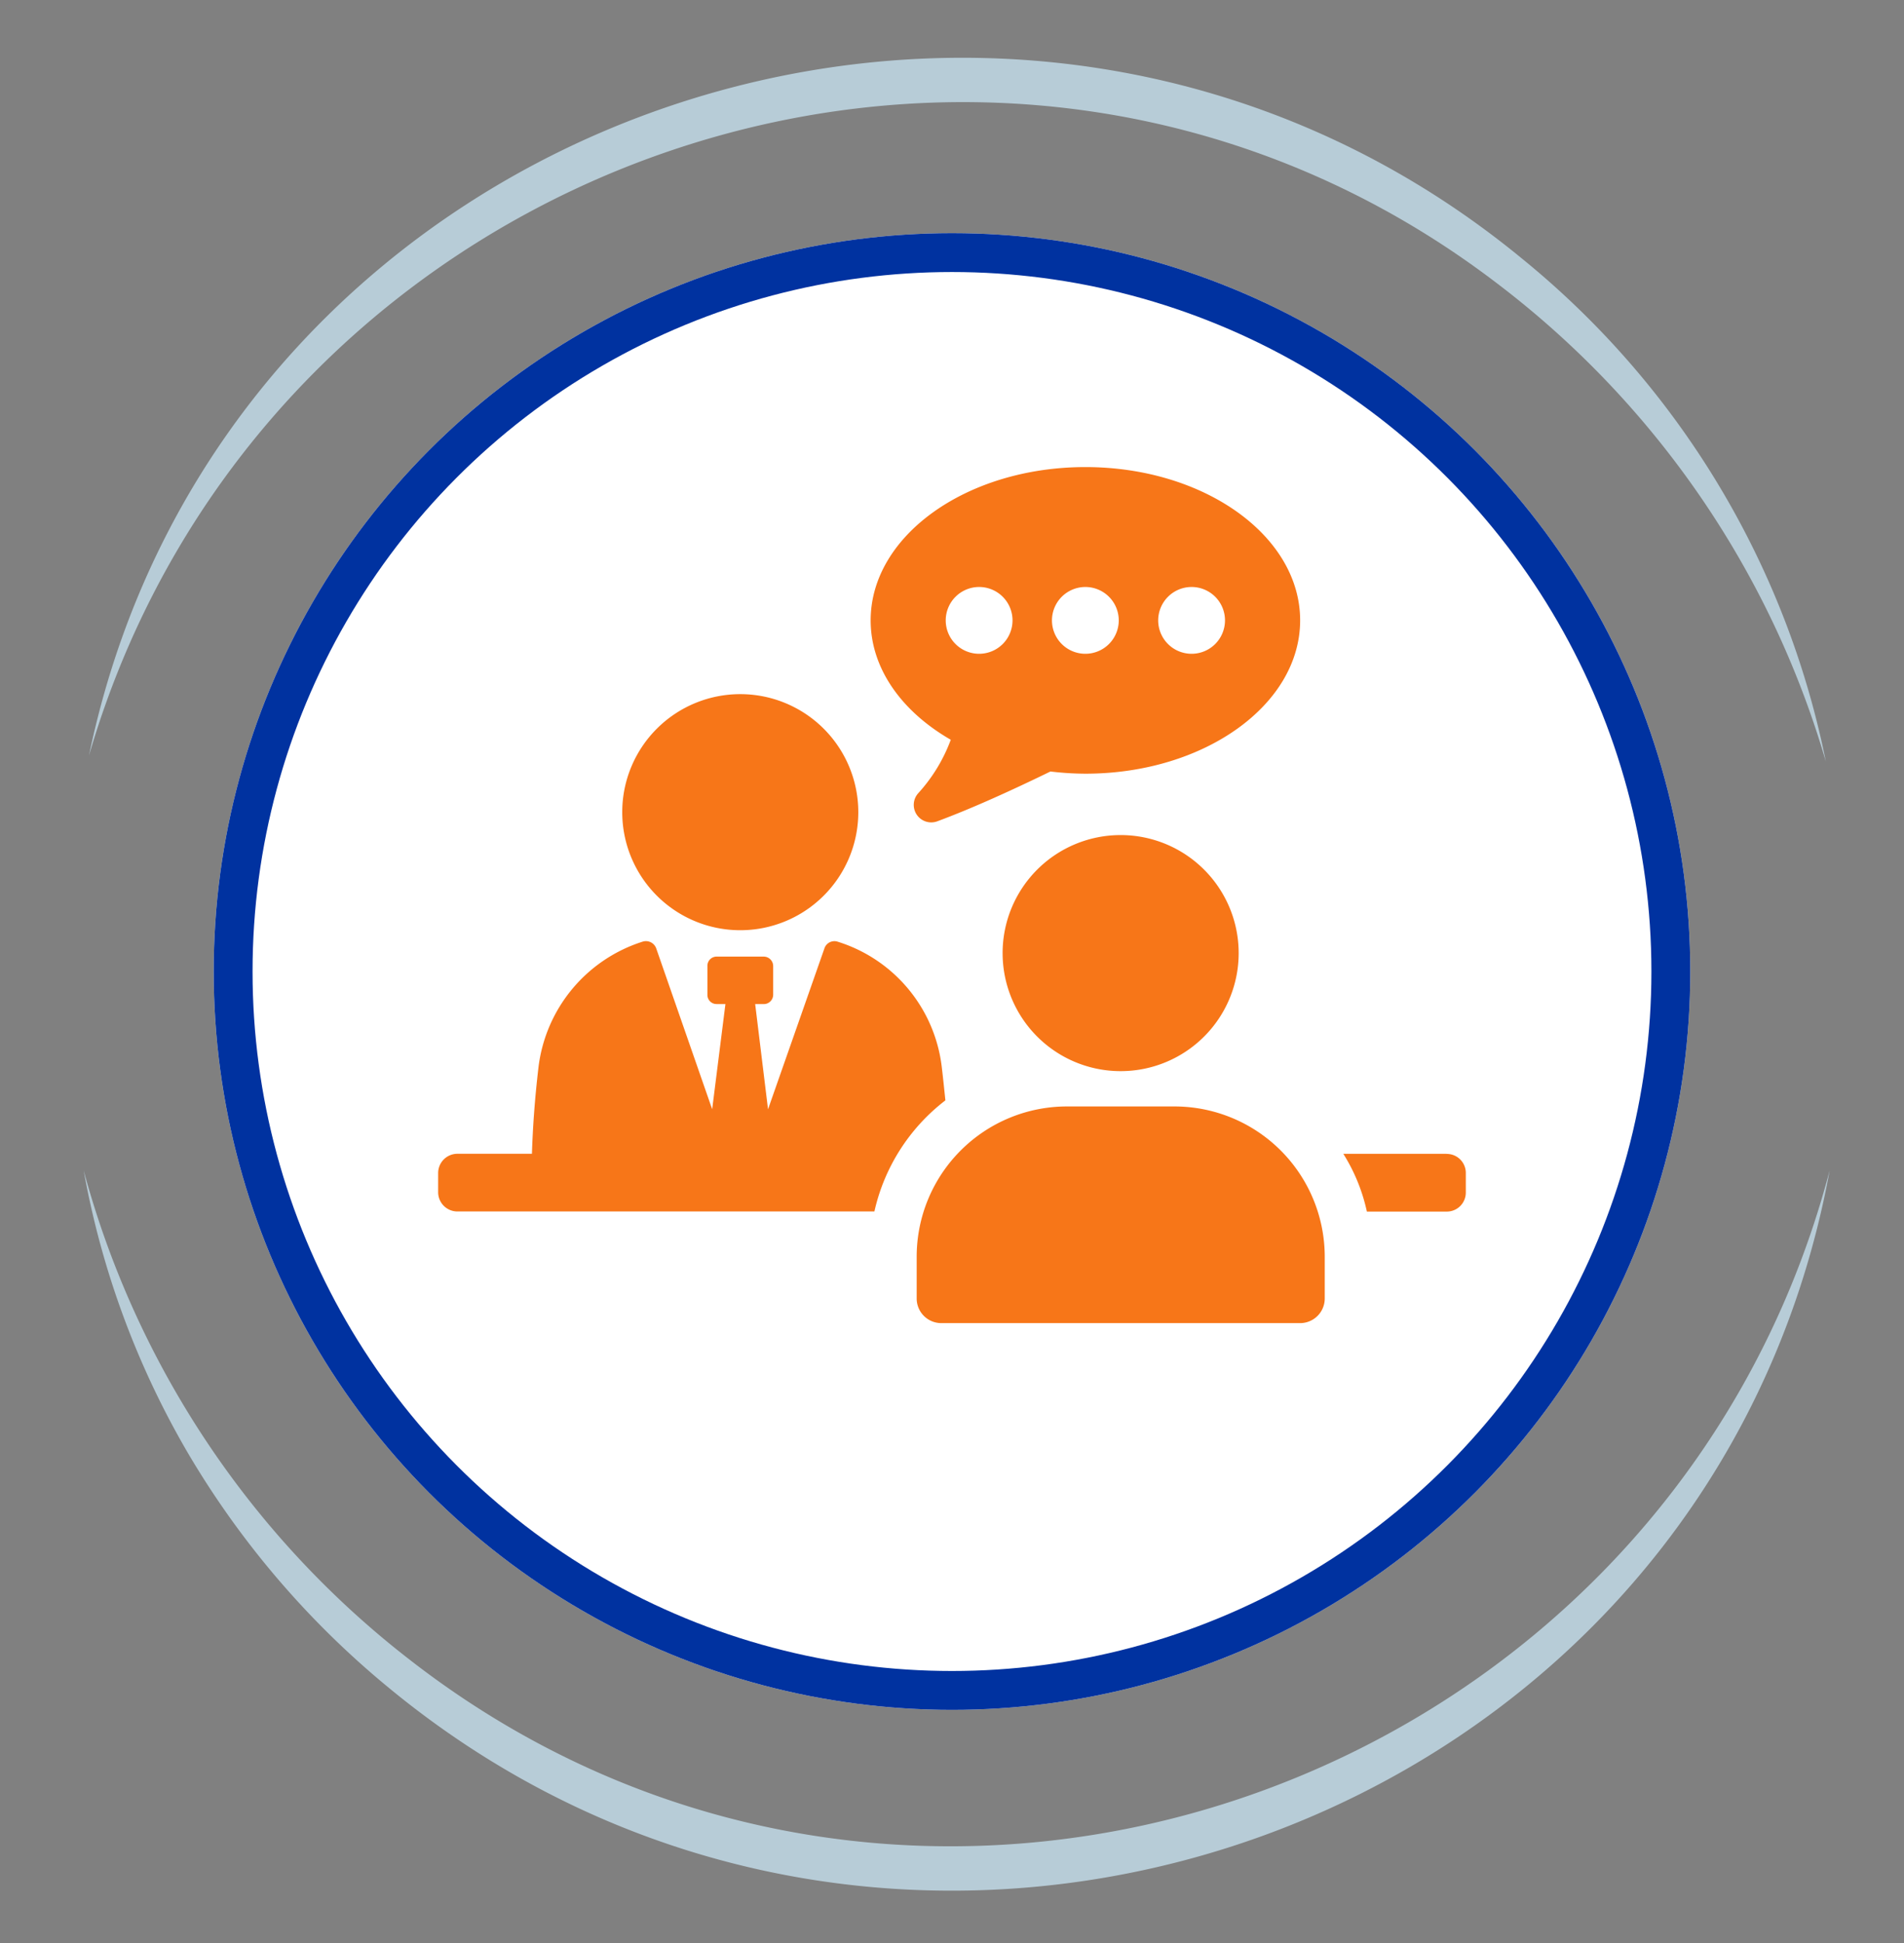
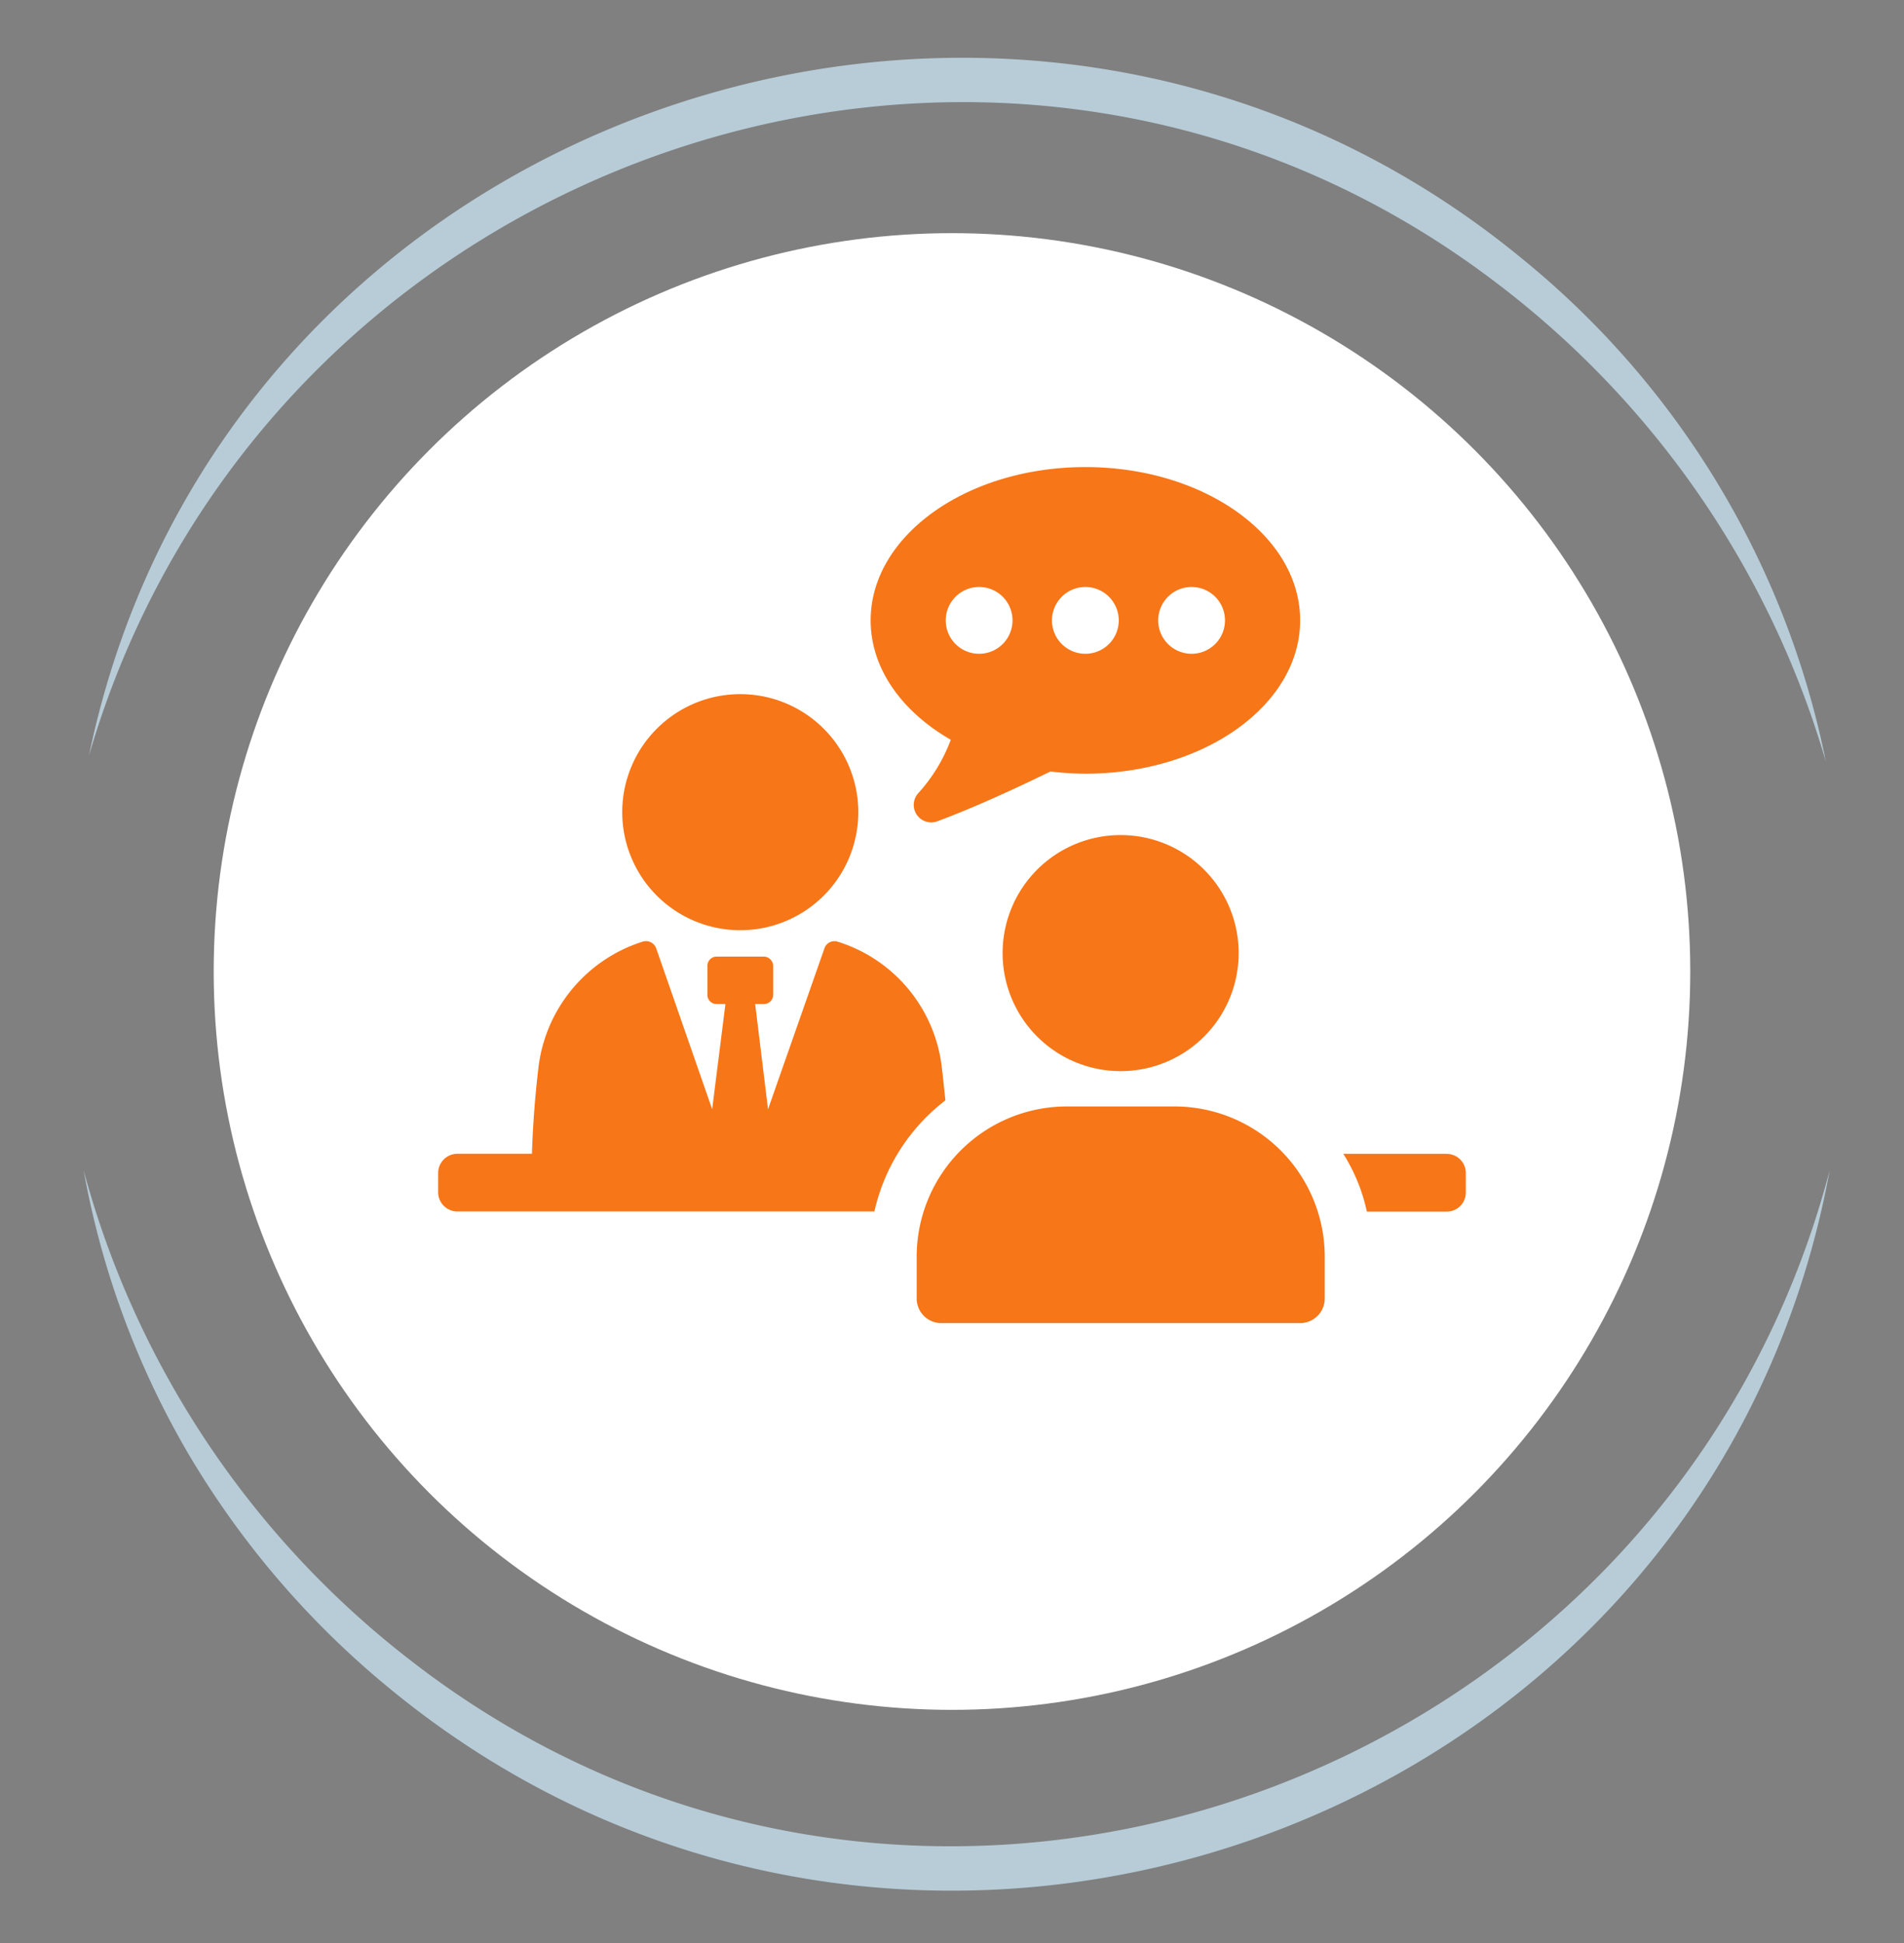
<svg xmlns="http://www.w3.org/2000/svg" width="98" height="100" viewBox="0 0 98 100">
  <rect x="0" y="0" width="98" height="100" fill="#808080" stroke="none" />
  <defs>
    <clipPath id="clip-path">
      <rect id="Rectangle_1" data-name="Rectangle 1" width="98" height="100" />
    </clipPath>
    <clipPath id="clip-path-2">
      <rect id="Rectangle_5" data-name="Rectangle 5" width="52.897" height="44.057" fill="#f77618" />
    </clipPath>
  </defs>
  <g id="Consultation-Assessment" transform="translate(-3340 -158)">
    <g id="proactive-mobile-patrol" transform="translate(3340 158)" clip-path="url(#clip-path)">
      <g id="Group_13" data-name="Group 13" transform="translate(0.306 0.974)">
        <g id="Group_1" data-name="Group 1" transform="translate(11.05 11.4)">
          <g id="Ellipse_2" data-name="Ellipse 2" transform="translate(-0.357 -0.374)" fill="#fff" stroke="#0032a0" stroke-width="2">
            <circle cx="38" cy="38" r="38" stroke="none" />
-             <circle cx="38" cy="38" r="37" fill="none" />
          </g>
        </g>
        <g id="Group_3" data-name="Group 3" transform="translate(4 2)">
          <path id="Path_1" data-name="Path 1" d="M89.868,49.745A46.058,46.058,0,0,1,0,49.746" transform="translate(0 7.518)" fill="none" />
          <path id="Path_2" data-name="Path 2" d="M89.868,49.745C83.588,83.93,42.2,98.351,15.609,76.293A45.546,45.546,0,0,1,5.4,64.348,44.412,44.412,0,0,1,0,49.746,47.491,47.491,0,0,0,16.733,74.891c26.13,20.382,64.733,6.768,73.135-25.146" transform="translate(0 7.518)" fill="#b7ccd7" />
          <path id="Path_3" data-name="Path 3" d="M.237,35.768a46.06,46.06,0,0,1,89.4.309" transform="translate(0.036 0.147)" fill="none" />
          <path id="Path_4" data-name="Path 4" d="M.237,35.914C7.154,2.614,47.8-11.157,73.943,10.292A44.715,44.715,0,0,1,89.636,36.223,47.6,47.6,0,0,0,72.83,11.7C47.082-8.084,9.283,4.872.237,35.914" transform="translate(0.036)" fill="#b7ccd7" />
        </g>
      </g>
      <path id="Rectangle_318" data-name="Rectangle 318" d="M0,100Z" transform="translate(1 -1)" fill="#fff" />
    </g>
    <g id="Group_2" data-name="Group 2" transform="translate(3362.552 182.039)">
      <g id="Group_1-2" data-name="Group 1" clip-path="url(#clip-path-2)">
        <path id="Path_1-2" data-name="Path 1" d="M127.48,14.034a8.424,8.424,0,0,1-1.687,2.765.9.9,0,0,0,.985,1.435c1.819-.674,3.9-1.626,5.832-2.567a15.464,15.464,0,0,0,1.8.113c6.1,0,11.052-3.533,11.052-7.891S140.511,0,134.408,0s-11.052,3.532-11.052,7.89c0,2.484,1.612,4.7,4.124,6.144m12.395-7.863a1.719,1.719,0,1,1-1.719,1.719,1.721,1.721,0,0,1,1.719-1.719m-5.468,0a1.719,1.719,0,1,1-1.719,1.719,1.721,1.721,0,0,1,1.719-1.719m-5.468,0a1.719,1.719,0,1,1-1.719,1.719,1.721,1.721,0,0,1,1.719-1.719" transform="translate(-101.095)" fill="#f77618" />
        <path id="Path_2-2" data-name="Path 2" d="M58.574,76.9A6.075,6.075,0,1,0,52.5,70.824,6.075,6.075,0,0,0,58.574,76.9" transform="translate(-43.025 -53.064)" fill="#f77618" />
        <path id="Path_3-2" data-name="Path 3" d="M26.108,143.413c-.057-.549-.114-1.117-.189-1.742a7.7,7.7,0,0,0-5.377-6.437.542.542,0,0,0-.663.359l-2.9,8.273-.662-5.414h.435a.485.485,0,0,0,.492-.473V136.5a.489.489,0,0,0-.492-.492H14.332a.473.473,0,0,0-.473.492v1.477a.469.469,0,0,0,.473.473h.454l-.682,5.414-2.878-8.273a.563.563,0,0,0-.681-.359,7.762,7.762,0,0,0-5.377,6.437c-.208,1.761-.3,3.218-.341,4.487H.984a.99.99,0,0,0-.984.984v1a.99.99,0,0,0,.984.985H22.454a9.95,9.95,0,0,1,3.654-5.718" transform="translate(0 -110.814)" fill="#f77618" />
        <path id="Path_4-2" data-name="Path 4" d="M263.5,195.856h-5.32a9.275,9.275,0,0,1,1.212,2.972H263.5a.978.978,0,0,0,.984-.984v-1a.978.978,0,0,0-.984-.984" transform="translate(-211.59 -160.511)" fill="#f77618" />
        <path id="Path_5" data-name="Path 5" d="M149.73,182.34H144.2a7.736,7.736,0,0,0-7.736,7.736v2.149a1.267,1.267,0,0,0,1.266,1.266H156.2a1.267,1.267,0,0,0,1.267-1.266v-2.148a7.737,7.737,0,0,0-7.737-7.737" transform="translate(-111.834 -149.434)" fill="#f77618" />
        <path id="Path_6" data-name="Path 6" d="M161,111.021a6.075,6.075,0,1,0,6.074-6.075A6.074,6.074,0,0,0,161,111.021" transform="translate(-131.947 -86.007)" fill="#f77618" />
      </g>
    </g>
  </g>
</svg>